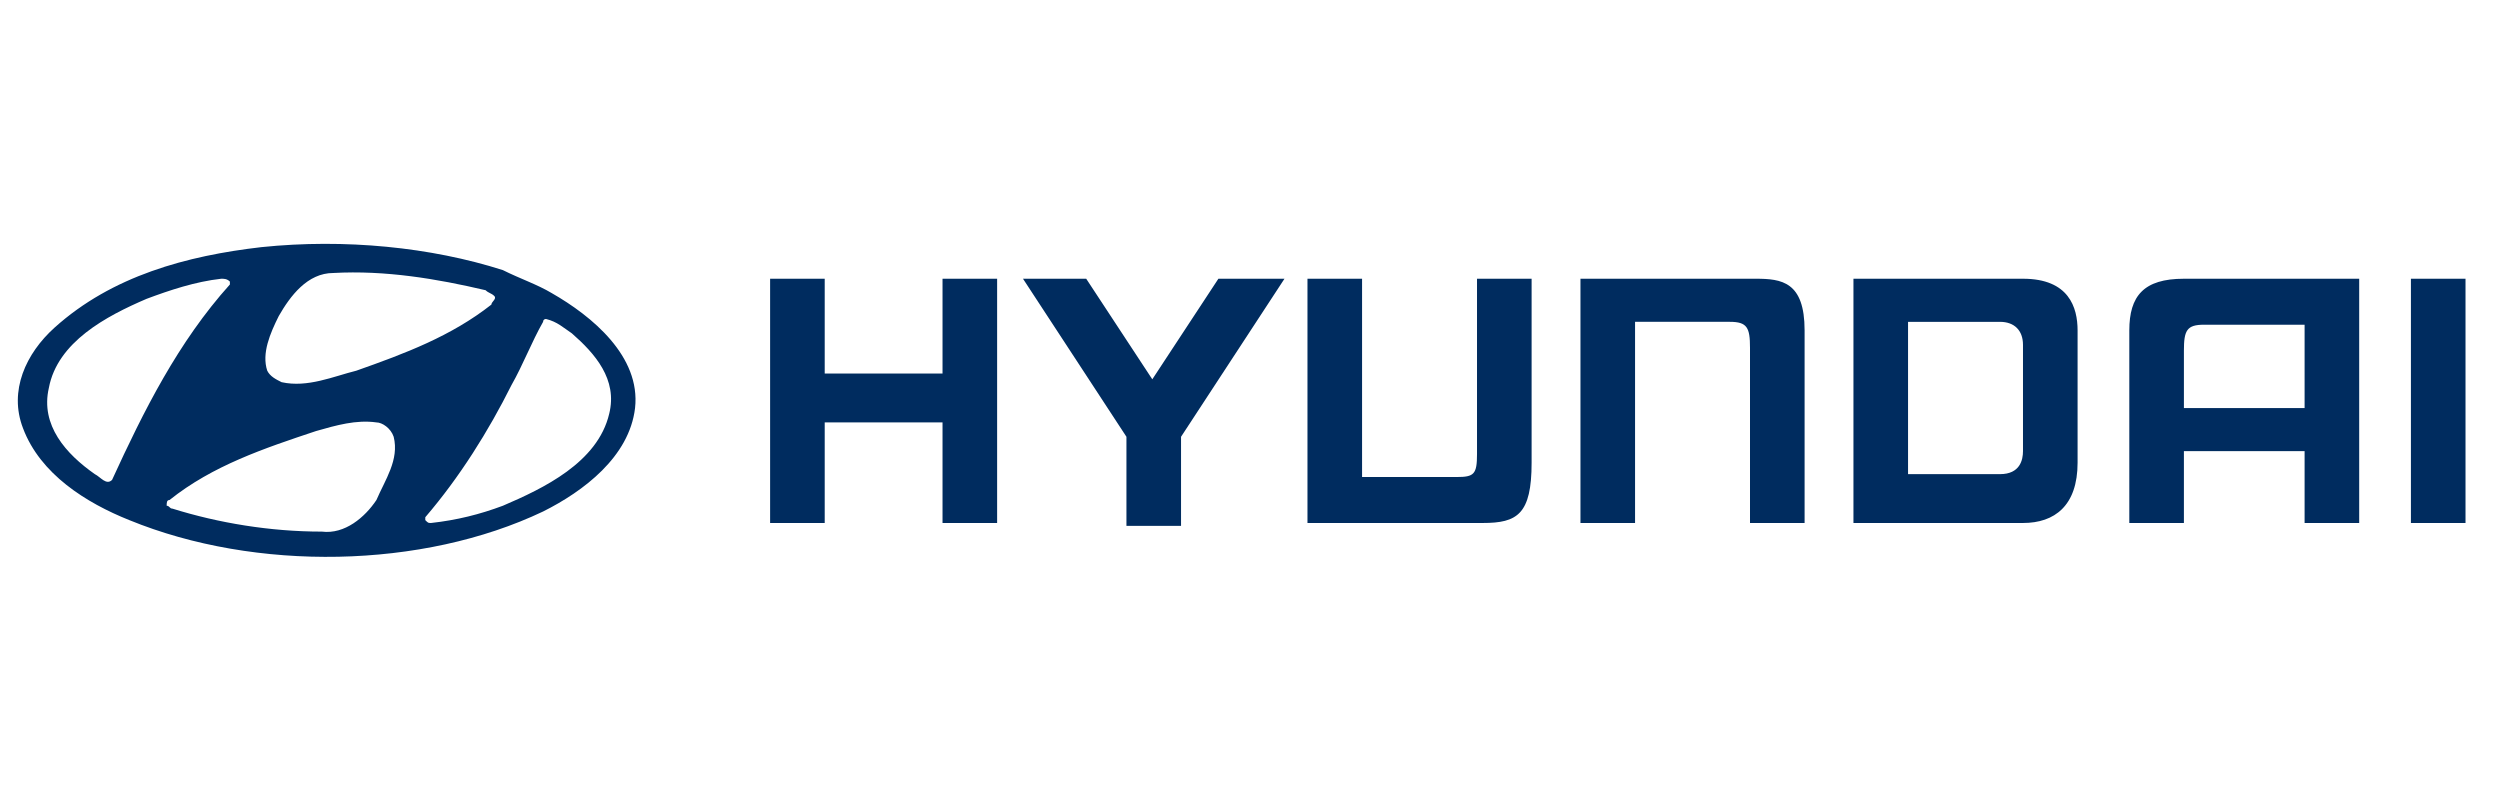
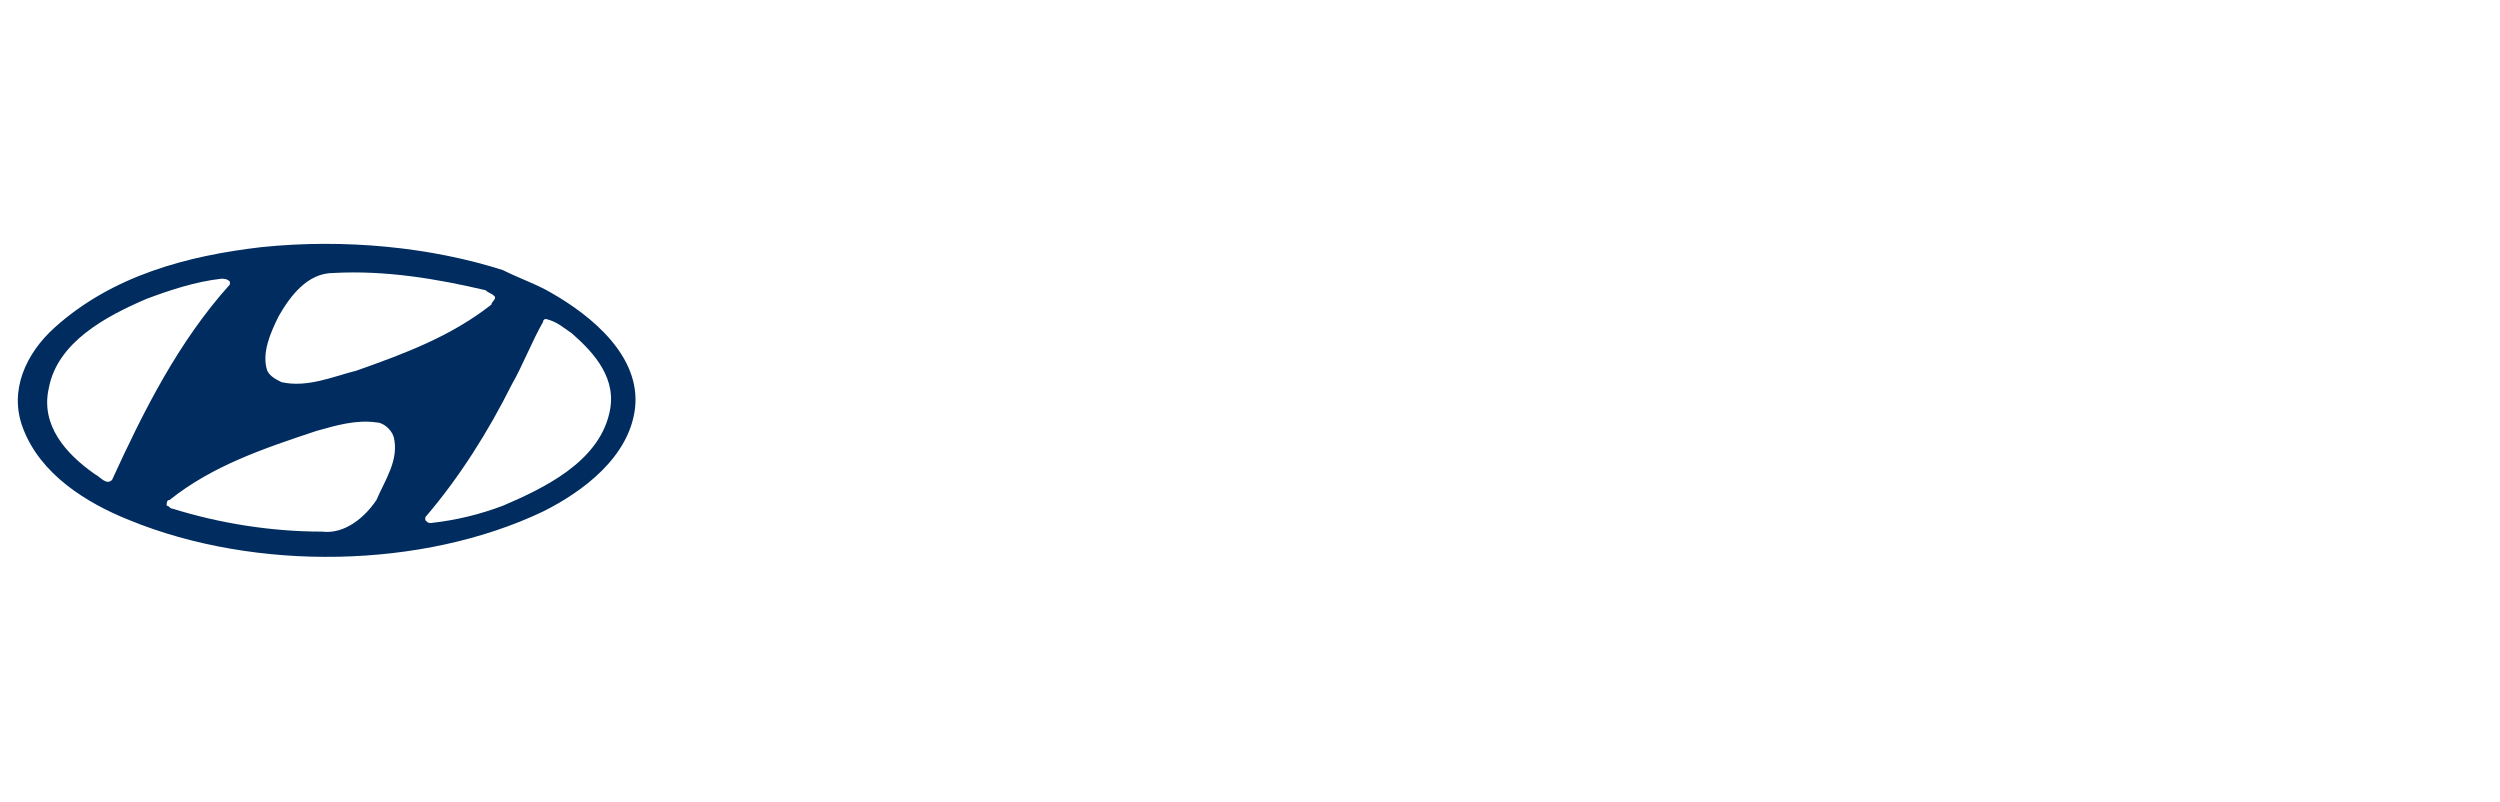
<svg xmlns="http://www.w3.org/2000/svg" version="1.1" id="Layer_1" x="0px" y="0px" viewBox="0 0 87 27.9" style="enable-background:new 0 0 87 27.9;" xml:space="preserve">
  <style type="text/css">
	.st0{fill-rule:evenodd;clip-rule:evenodd;fill:#002C5F;}
</style>
  <g>
-     <path class="st0" d="M80.2,11.3h-3.5c-0.6,0-0.7,0.2-0.7,0.9v2h4.2V11.3z M82.1,9.7v8.5h-1.9v-2.5H76v2.5h-1.9v-6.7   c0-1.2,0.5-1.8,1.9-1.8H82.1z M72.3,11.5v4.6c0,1.5-0.8,2.1-1.9,2.1h-5.9V9.7h5.9C72,9.7,72.3,10.7,72.3,11.5z M70.4,12   c0-0.5-0.3-0.8-0.8-0.8h-3.2v5.3l3.2,0c0.7,0,0.8-0.5,0.8-0.8V12z M26.8,9.7h1.9V13h4.1V9.7h1.9v8.5h-1.9v-3.5h-4.1v3.5h-1.9V9.7z    M37.8,9.7l2.3,3.5l2.3-3.5h2.3l-3.6,5.5v3.1h-1.9v-3.1l-3.6-5.5H37.8z M55.1,9.7h6c0.9,0,1.7,0.1,1.7,1.8v6.7h-1.9v-6.1   c0-0.7-0.1-0.9-0.7-0.9h-3.3v7h-1.9V9.7z M85.8,9.7v8.5h-1.9V9.7H85.8z M45.6,18.2h6c1.2,0,1.7-0.3,1.7-2.1V9.7h-1.9v6.1   c0,0.7-0.1,0.8-0.7,0.8h-3.3l0-6.9h-1.9V18.2z" />
    <path class="st0" d="M13.7,15.2c0.2,0.8-0.3,1.5-0.6,2.2c-0.4,0.6-1.1,1.2-1.9,1.1c-1.8,0-3.6-0.3-5.2-0.8c-0.1,0-0.1-0.1-0.2-0.1   c0-0.1,0-0.2,0.1-0.2c1.5-1.2,3.3-1.8,5.1-2.4c0.7-0.2,1.4-0.4,2.1-0.3C13.3,14.7,13.6,14.9,13.7,15.2z M19.9,11.6   c0.8,0.7,1.6,1.6,1.3,2.8c-0.4,1.7-2.3,2.6-3.7,3.2c-0.8,0.3-1.6,0.5-2.5,0.6c-0.1,0-0.1,0-0.2-0.1l0-0.1c1.2-1.4,2.2-3,3-4.6   c0.4-0.7,0.7-1.5,1.1-2.2c0-0.1,0.1-0.1,0.1-0.1C19.4,11.2,19.6,11.4,19.9,11.6z M8,9.8l0,0.1c-1.8,2-3,4.4-4.1,6.8   c-0.2,0.2-0.4-0.1-0.6-0.2c-1-0.7-1.9-1.7-1.6-3C2,11.9,3.7,11,5.1,10.4c0.8-0.3,1.7-0.6,2.6-0.7C7.8,9.7,7.9,9.7,8,9.8z    M16.9,10.1c0.1,0.1,0.2,0.1,0.3,0.2c0.1,0.1-0.1,0.2-0.1,0.3c-1.4,1.1-3,1.7-4.7,2.3c-0.8,0.2-1.7,0.6-2.6,0.4   c-0.2-0.1-0.4-0.2-0.5-0.4c-0.2-0.6,0.1-1.3,0.4-1.9c0.4-0.7,1-1.5,1.9-1.5C13.4,9.4,15.2,9.7,16.9,10.1z M19.2,10.2   c1.4,0.8,3.1,2.2,2.9,4c-0.2,1.7-1.8,2.9-3.2,3.6c-4.2,2-10,2.1-14.4,0.3c-1.5-0.6-3.1-1.6-3.7-3.2c-0.5-1.3,0.1-2.6,1.1-3.5   c2-1.8,4.6-2.5,7.2-2.8c2.9-0.3,5.9,0,8.4,0.8C18.1,9.7,18.7,9.9,19.2,10.2z" />
  </g>
</svg>